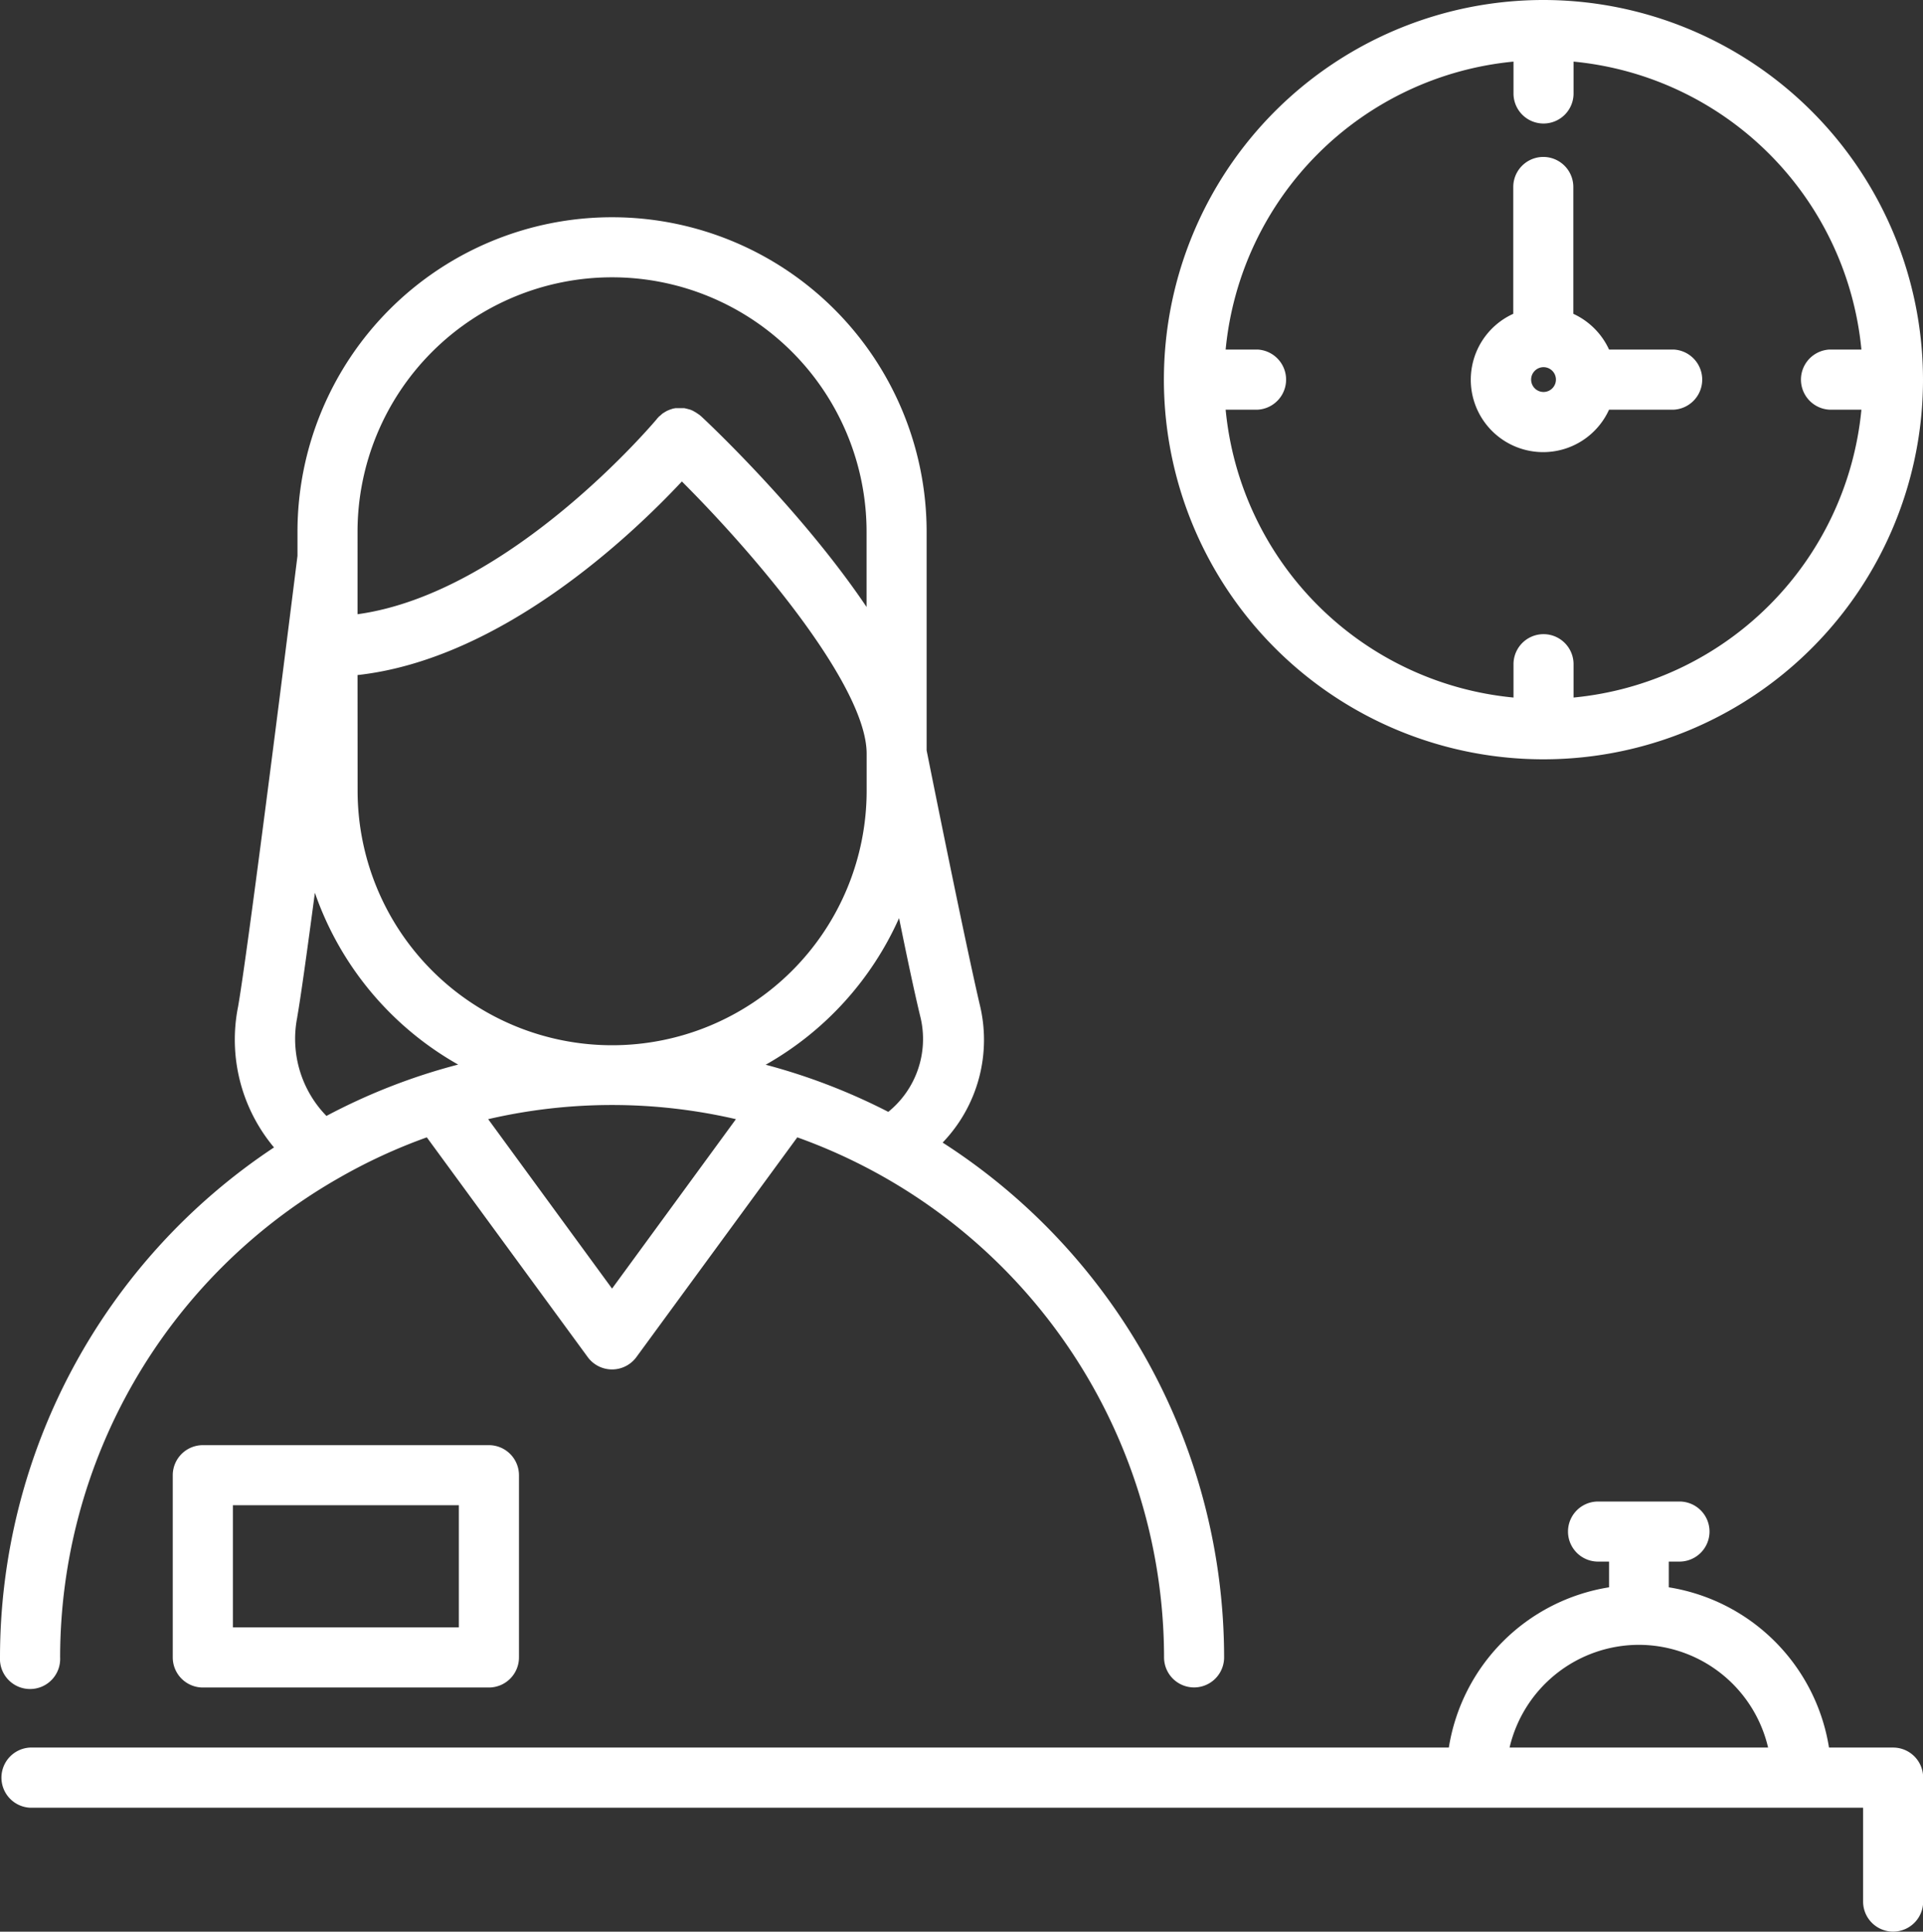
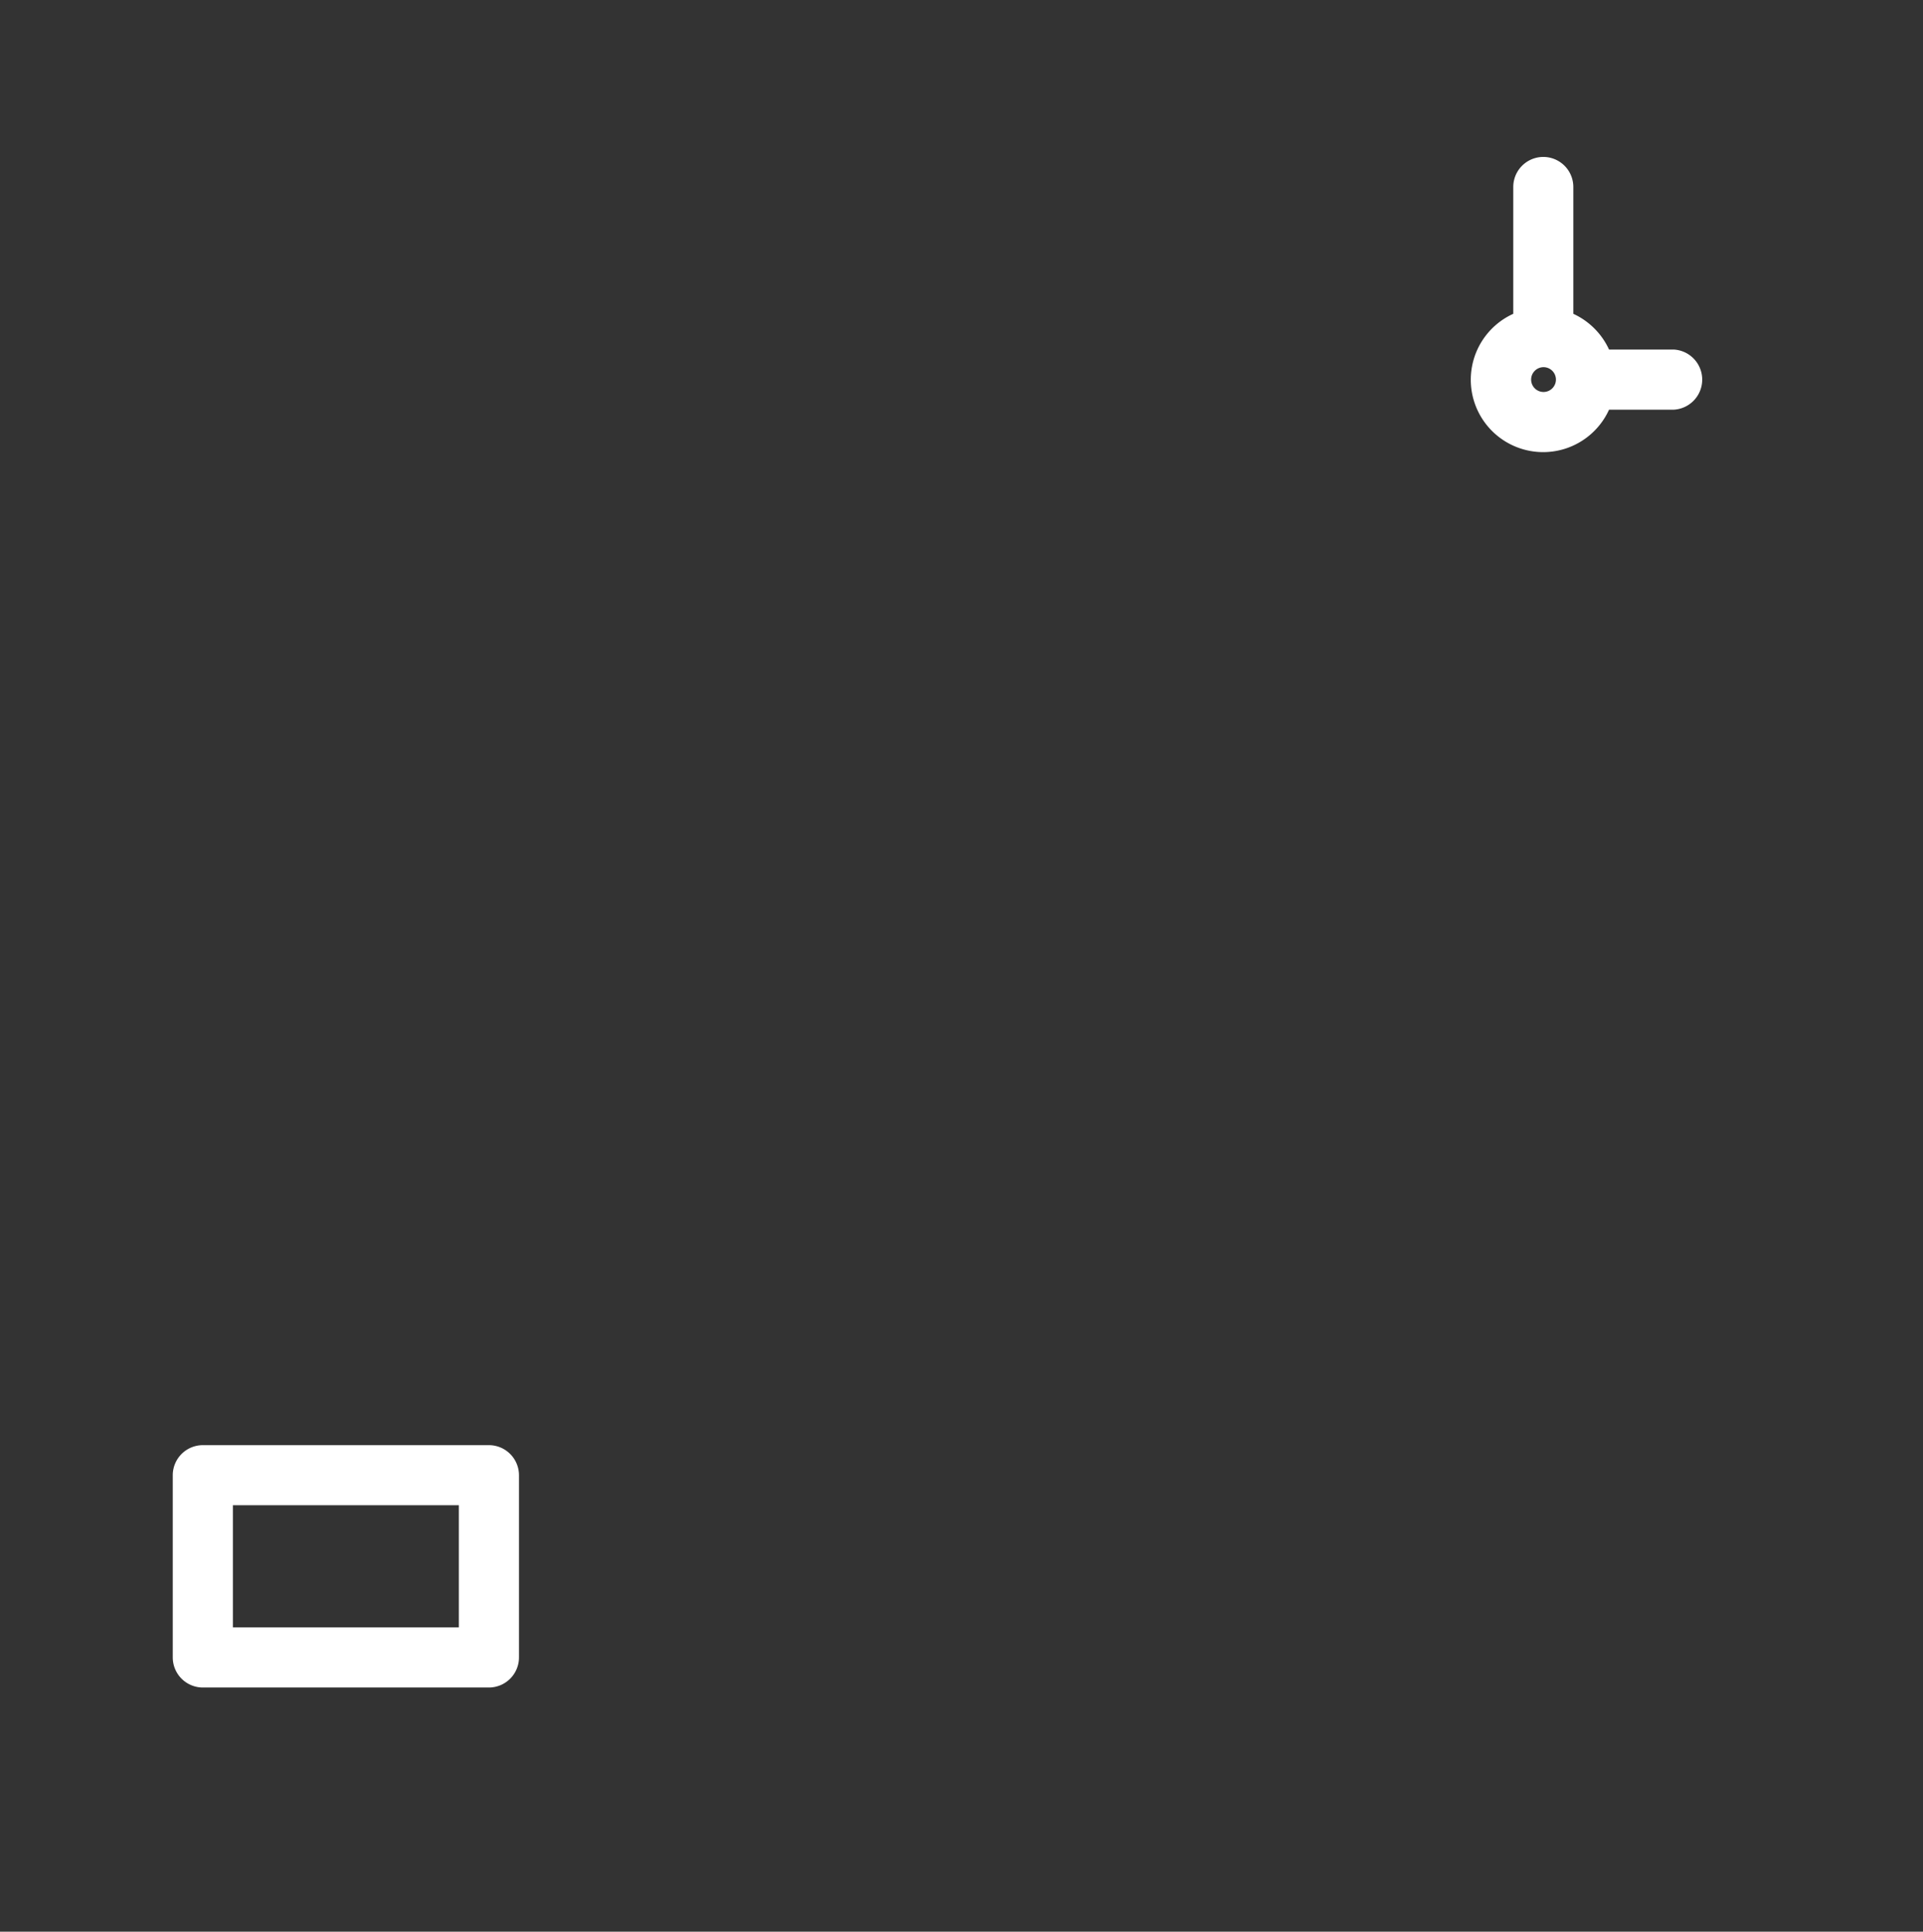
<svg xmlns="http://www.w3.org/2000/svg" viewBox="0 0 249.78 250.84">
  <rect x="0" y="0" width="249.78" height="250.84" fill="#333333" stroke="none" />
  <defs>
    <style>.cls-1{fill:#fff;}</style>
  </defs>
  <g id="Camada_2" data-name="Camada 2">
    <g id="Camada_1-2" data-name="Camada 1">
-       <path class="cls-1" d="M122.44,148.37a19.25,19.25,0,0,0,4.8-18c-2.08-9-6.27-29.89-6.88-32.93V69.07a40.86,40.86,0,0,0-81.72,0v3.11c-.46,3.69-6.34,50.76-7.72,58.56A21.8,21.8,0,0,0,35.59,149,79.49,79.49,0,0,0,0,215.22a3.91,3.91,0,1,0,7.81,0,71.72,71.72,0,0,1,35.85-62.05l.23-.13a70.88,70.88,0,0,1,11.55-5.35l20.91,28.55a3.92,3.92,0,0,0,6.3,0l20.91-28.55a71.82,71.82,0,0,1,47.64,67.53,3.9,3.9,0,1,0,7.8,0A79.49,79.49,0,0,0,122.44,148.37Zm-23-10.1a41.11,41.11,0,0,0,17.34-19.05c1,4.92,2,9.68,2.81,13a12.17,12.17,0,0,1-4.21,12.16A79.33,79.33,0,0,0,99.49,138.27Zm-53-50.61c18.7-2.06,35.61-18.17,42.13-25.14,10.29,10.28,24,26.82,24,35.35v4.8a33.06,33.06,0,0,1-66.12,0Zm0-18.59a33.06,33.06,0,0,1,66.12,0v9.75c-8-11.88-19.58-23-21.51-24.78L91,54l-.09-.08a1.7,1.7,0,0,0-.22-.15,4,4,0,0,0-.34-.23L90,53.34c-.12-.05-.24-.11-.36-.15l-.37-.1L88.89,53l-.4,0h-.35l-.4,0-.33.06-.39.13-.32.13c-.13.06-.24.13-.36.2l-.3.19-.31.28a1.63,1.63,0,0,0-.2.17.86.86,0,0,0-.07.1s-.07,0-.09.09c-.2.24-19,22.67-38.93,25.41V69.07Zm-7.83,63c.44-2.49,1.3-8.67,2.29-16.14a41.06,41.06,0,0,0,18.61,22.31,78.64,78.64,0,0,0-17.11,6.67A14.35,14.35,0,0,1,38.61,132.1ZM79.5,167.33l-16.09-22a71.27,71.27,0,0,1,32.18,0Z" />
-       <path class="cls-1" d="M245.88,226.93h-8.31a25.07,25.07,0,0,0-20.81-20.81v-3.34h1.39a3.9,3.9,0,1,0,0-7.8H207.57a3.9,3.9,0,0,0,0,7.8H209v3.34a25.07,25.07,0,0,0-20.81,20.81H3.9a3.91,3.91,0,0,0,0,7.81H242v12.19a3.9,3.9,0,1,0,7.8,0v-16.1A3.9,3.9,0,0,0,245.88,226.93Zm-33-13.34a17.27,17.27,0,0,1,16.78,13.34H196.08A17.27,17.27,0,0,1,212.86,213.59Z" />
-       <path class="cls-1" d="M200.49,0a49.3,49.3,0,1,0,49.29,49.29A49.34,49.34,0,0,0,200.49,0Zm3.9,90.58V86.25a3.9,3.9,0,1,0-7.8,0v4.33A41.53,41.53,0,0,1,159.2,53.2h4.14a3.91,3.91,0,0,0,0-7.81H159.2A41.55,41.55,0,0,1,196.59,8v4.14a3.9,3.9,0,1,0,7.8,0V8a41.55,41.55,0,0,1,37.39,37.39h-4.14a3.91,3.91,0,0,0,0,7.81h4.14A41.54,41.54,0,0,1,204.39,90.58Z" />
      <path class="cls-1" d="M217.42,45.39H209a9.44,9.44,0,0,0-4.64-4.64V24.28a3.9,3.9,0,1,0-7.8,0V40.75A9.4,9.4,0,1,0,209,53.2h8.39a3.91,3.91,0,0,0,0-7.81ZM200.49,50.9a1.61,1.61,0,1,1,1.61-1.61A1.61,1.61,0,0,1,200.49,50.9Z" />
      <path class="cls-1" d="M63.51,219.13H26.34a3.91,3.91,0,0,1-3.9-3.91V191.56a3.91,3.91,0,0,1,3.9-3.9H63.51a3.91,3.91,0,0,1,3.9,3.9v23.66A3.91,3.91,0,0,1,63.51,219.13Zm-33.26-7.81H59.6V195.46H30.25Z" />
    </g>
  </g>
</svg>